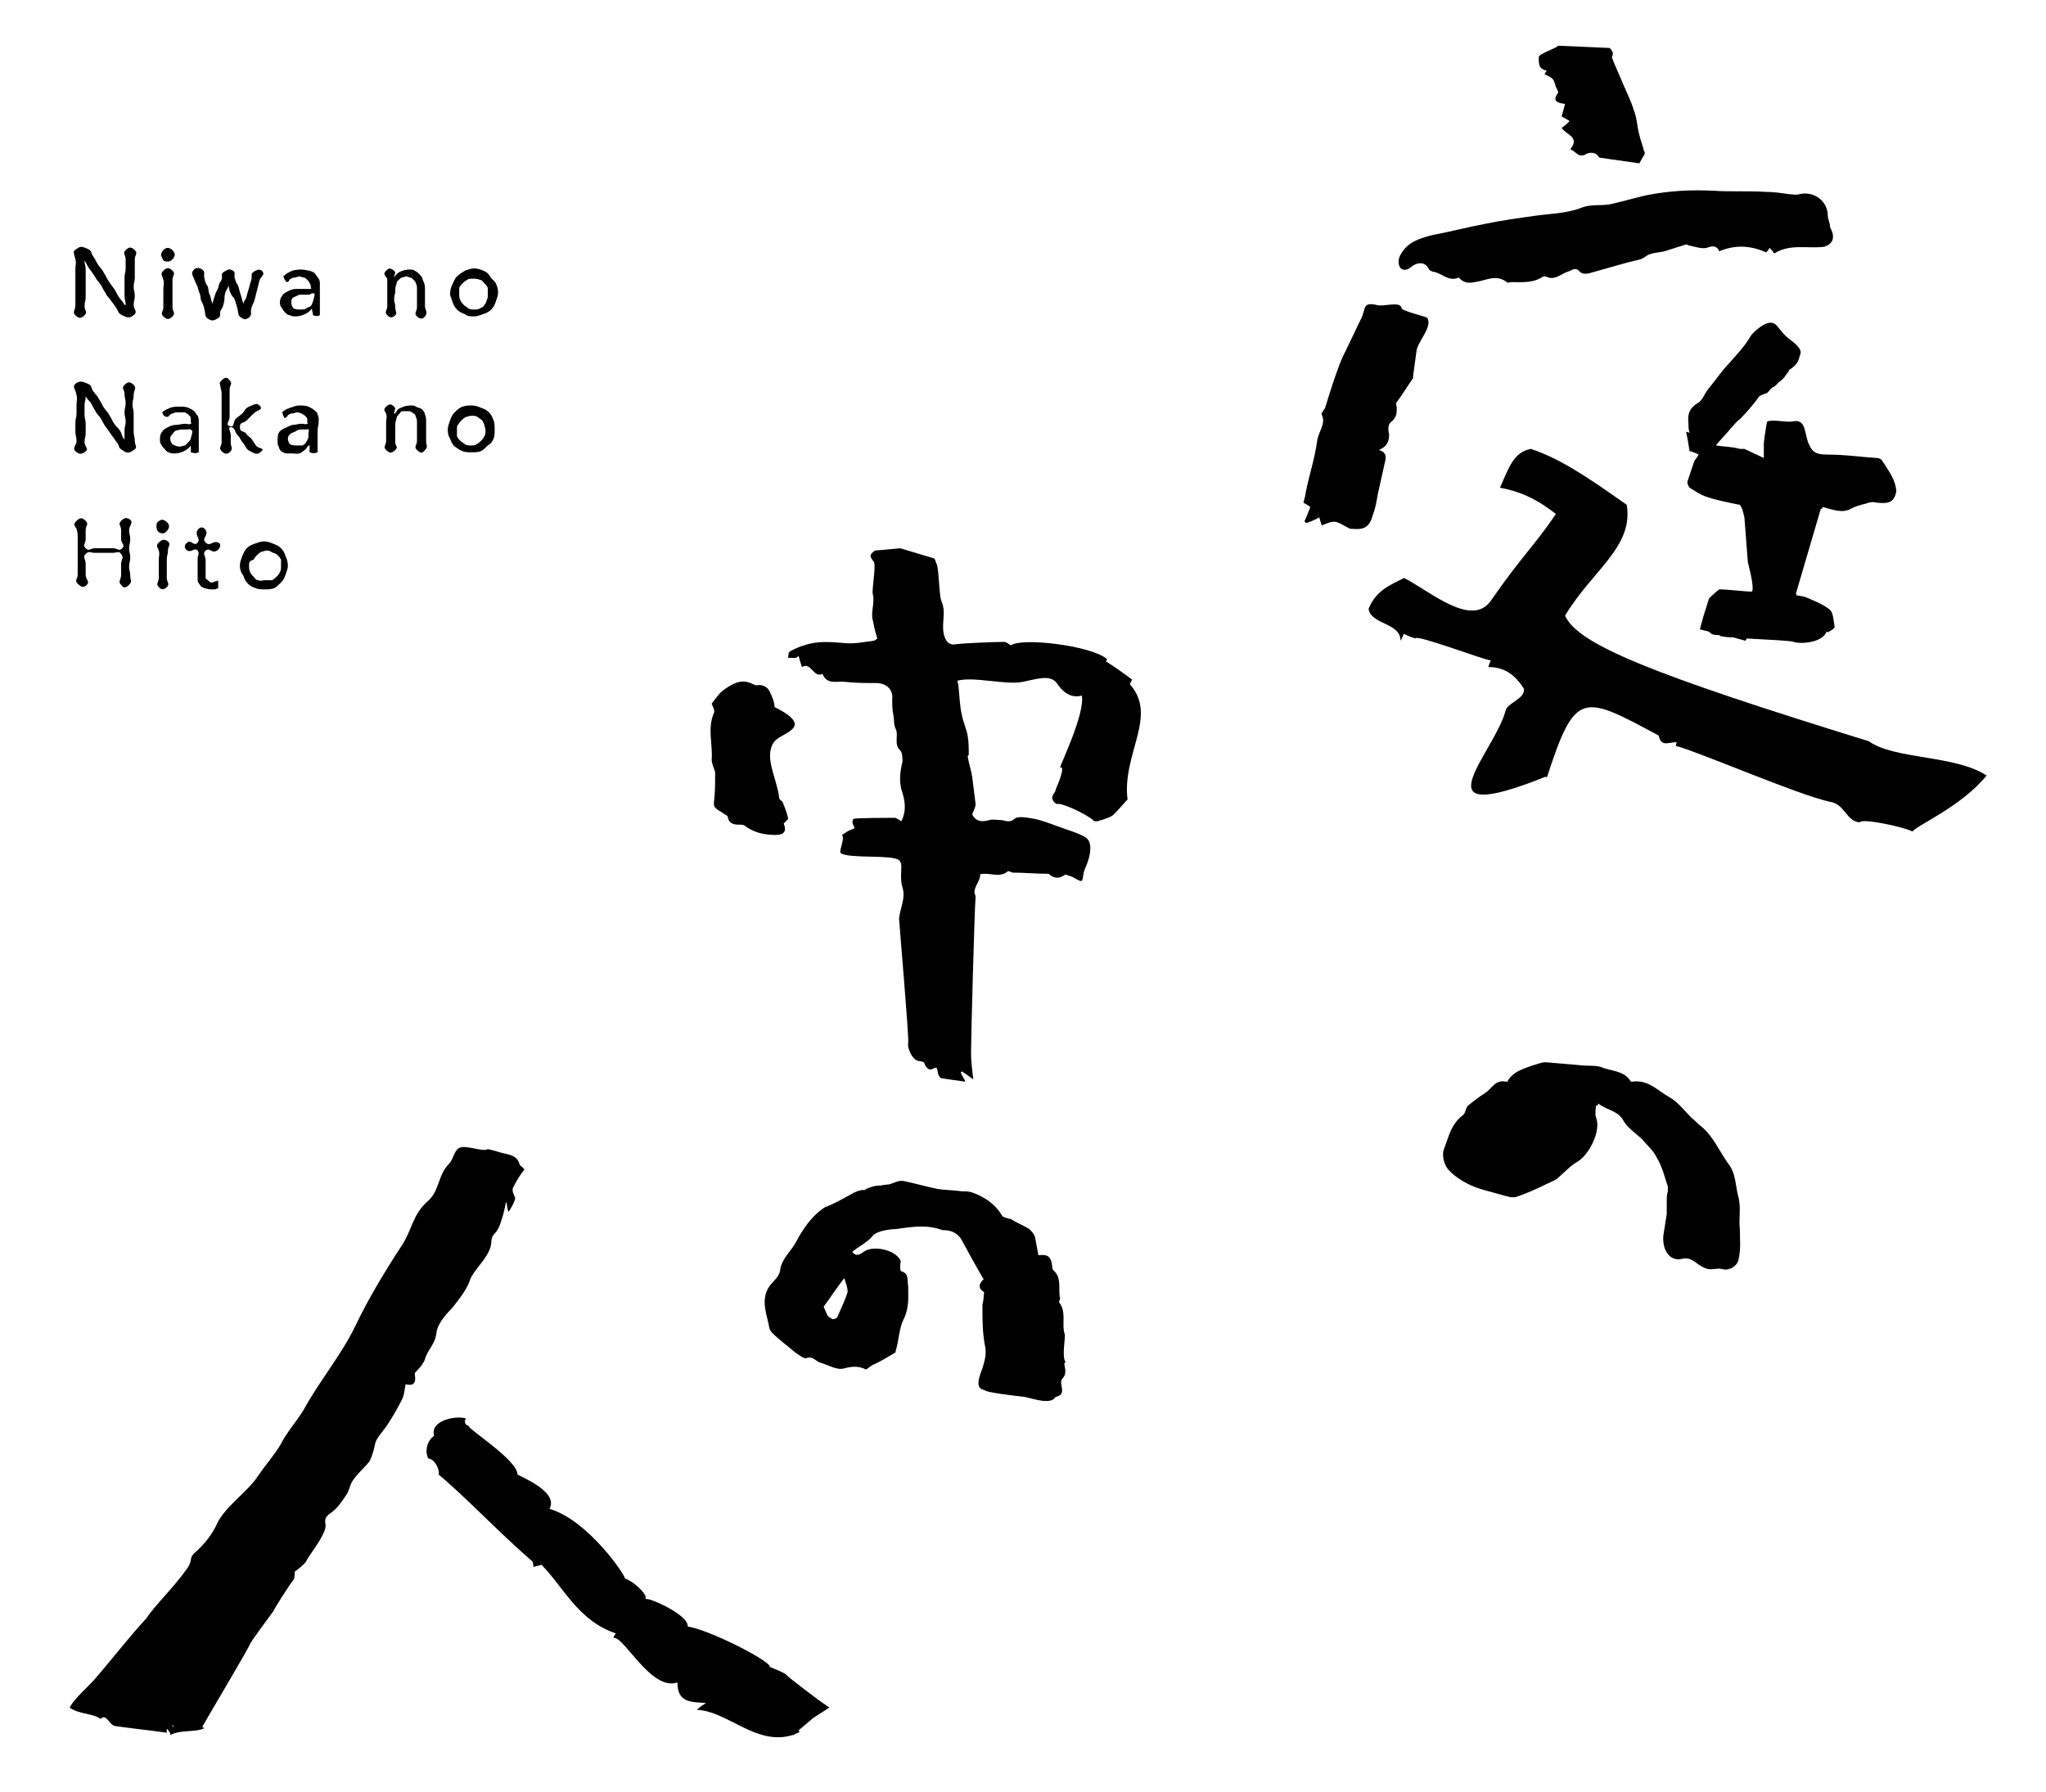
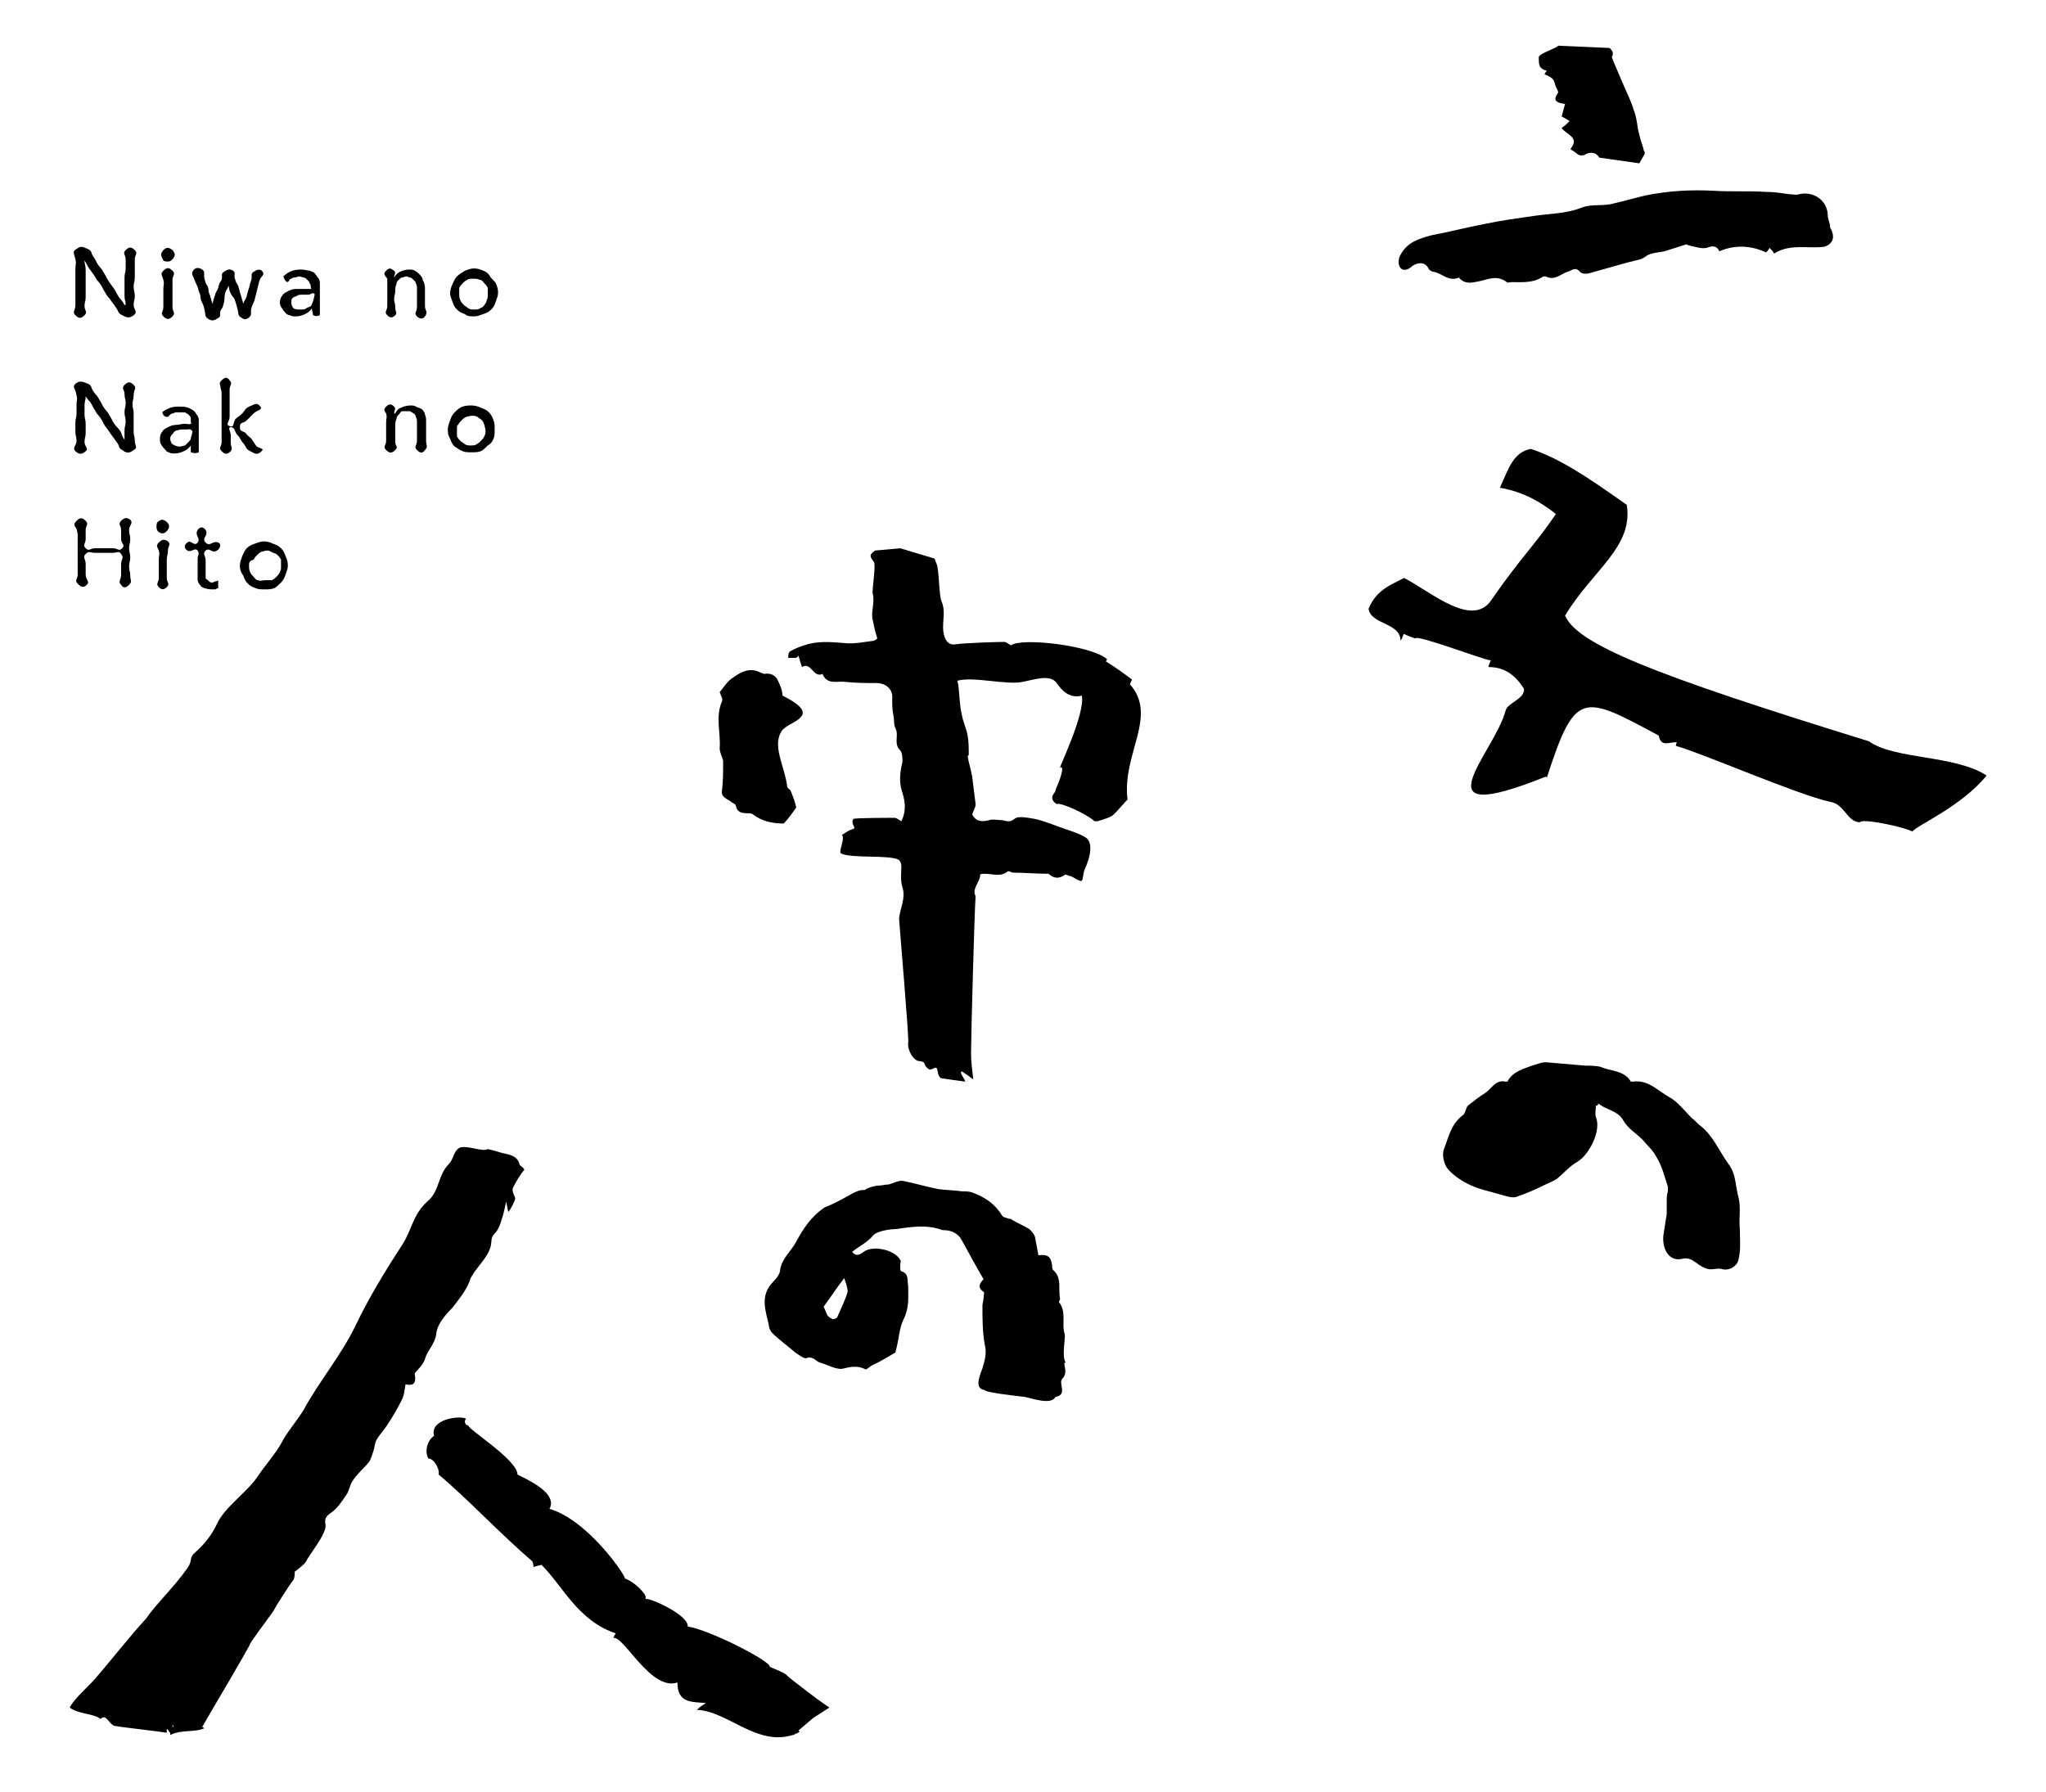
<svg xmlns="http://www.w3.org/2000/svg" version="1.1" id="レイヤー_1" x="0px" y="0px" viewBox="0 0 179.1 156.9" style="enable-background:new 0 0 179.1 156.9;" xml:space="preserve">
  <g>
    <g>
      <g>
        <g>
          <path d="M6.7,21.8c0.4-0.3,0.5-0.2,1,0c0.4,0.2,0.2,0.3,0.5,0.7c0.2,0.3,0.2,0.4,0.4,0.7c0.2,0.3,0.3,0.3,0.5,0.7      c0.2,0.3,0.2,0.4,0.4,0.7c0.2,0.3,0.2,0.3,0.5,0.7c0.2,0.3,0.2,0.4,0.4,0.7c0.2,0.3,0.3,0.3,0.5,0.7c0,0,0.1,0,0.1,0      c0-0.4-0.1-0.4-0.1-0.8c0-0.4,0-0.4,0-0.8c0-0.4,0-0.4,0-0.8c0-0.4,0.1-0.4,0.1-0.8c0-0.4,0-0.4,0-0.8c0-0.4-0.3-0.5,0-0.8      c0.3-0.3,0.5-0.3,0.8,0c0.3,0.3,0,0.4,0,0.8c0,0.4,0,0.4,0,0.8c0,0.4,0,0.4,0,0.8c0,0.4-0.1,0.4-0.1,0.8c0,0.4,0.1,0.4,0.1,0.8      c0,0.4-0.1,0.4-0.1,0.8s0.4,0.6,0,0.9c-0.4,0.3-0.6,0.2-1,0c-0.4-0.2-0.3-0.3-0.5-0.6c-0.2-0.3-0.2-0.3-0.5-0.7      c-0.2-0.3-0.3-0.3-0.5-0.7c-0.2-0.3-0.2-0.4-0.4-0.7c-0.2-0.3-0.3-0.3-0.5-0.7c-0.2-0.3-0.2-0.3-0.5-0.7      c-0.2-0.3-0.2-0.4-0.4-0.7c0,0,0,0,0,0c0,0.4,0.1,0.4,0.1,0.8c0,0.4,0,0.4,0,0.8c0,0.4,0,0.4,0,0.8c0,0.4,0,0.4,0,0.8      c0,0.4-0.1,0.4-0.1,0.8c0,0.4,0.3,0.5,0,0.8c-0.3,0.3-0.5,0.3-0.8,0c-0.3-0.3,0-0.4,0-0.9c0-0.4,0-0.4,0-0.8c0-0.4,0-0.4,0-0.8      c0-0.4,0-0.4,0-0.8c0-0.4,0-0.4,0-0.8c0-0.4,0.1-0.4,0-0.8C6.5,22.2,6.3,22,6.7,21.8z" />
        </g>
        <g>
          <path d="M14.1,22.3c0-0.1,0.1-0.3,0.2-0.4c0.1-0.1,0.2-0.2,0.4-0.2c0.1,0,0.3,0.1,0.4,0.2c0.1,0.1,0.2,0.3,0.2,0.4      c0,0.1-0.1,0.3-0.2,0.4c-0.1,0.1-0.2,0.2-0.4,0.2c-0.1,0-0.3,0-0.4-0.1C14.2,22.6,14.1,22.4,14.1,22.3z M14.3,23.7      c0.3-0.3,0.5-0.3,0.8,0c0.3,0.3,0,0.4,0,0.8c0,0.4,0,0.4,0,0.8c0,0.4,0,0.4,0,0.8c0,0.4,0,0.4,0,0.8s0.3,0.5,0,0.8      c-0.3,0.3-0.5,0.3-0.8,0c-0.3-0.3,0-0.4,0-0.8c0-0.4,0-0.4,0-0.8c0-0.4,0-0.4,0-0.8c0-0.4,0.1-0.4,0-0.8      C14.2,24.1,14,24,14.3,23.7z" />
        </g>
        <g>
          <path d="M16.9,23.7c0.2-0.3,0.5-0.3,0.8-0.1c0.3,0.2,0.1,0.4,0.2,0.8c0.1,0.4,0.1,0.4,0.3,0.7c0.1,0.4,0,0.4,0.2,0.8      c0.1,0.4,0.1,0.4,0.2,0.7c0,0,0,0,0,0c0.1-0.4,0.1-0.4,0.2-0.7c0.1-0.4,0.2-0.4,0.3-0.7c0.1-0.4,0.1-0.4,0.3-0.7      c0.1-0.4-0.1-0.5,0.2-0.7c0.3-0.2,0.5-0.3,0.8-0.1c0.3,0.2,0,0.4,0.2,0.8c0.1,0.4,0.2,0.3,0.3,0.7c0.1,0.4,0.1,0.4,0.2,0.7      s0.1,0.4,0.2,0.7c0,0,0,0,0,0c0.1-0.4,0.2-0.3,0.3-0.7c0.1-0.4,0.1-0.4,0.2-0.7c0.1-0.4,0.1-0.4,0.2-0.7      c0.1-0.4-0.1-0.5,0.2-0.7c0.3-0.2,0.6-0.3,0.8,0c0.2,0.3-0.2,0.4-0.3,0.8c-0.1,0.4-0.1,0.4-0.2,0.8c-0.1,0.4-0.1,0.4-0.2,0.8      c-0.1,0.4-0.2,0.4-0.3,0.8s0.1,0.5-0.2,0.8c-0.3,0.2-0.4,0.2-0.7,0c-0.3-0.2-0.2-0.3-0.3-0.7c-0.1-0.4-0.1-0.4-0.2-0.7      c-0.1-0.4-0.2-0.3-0.4-0.7s-0.1-0.4-0.2-0.7c0,0,0,0,0,0c-0.1,0.4-0.2,0.3-0.3,0.7c-0.1,0.4,0,0.4-0.1,0.8      c-0.1,0.4-0.1,0.4-0.3,0.7c-0.1,0.4,0.1,0.5-0.3,0.7c-0.3,0.2-0.5,0.2-0.8,0c-0.3-0.2-0.2-0.4-0.3-0.8c-0.1-0.4-0.1-0.4-0.3-0.8      c-0.1-0.4,0-0.4-0.2-0.8c-0.1-0.4-0.1-0.4-0.3-0.8C16.9,24.1,16.7,24,16.9,23.7z" />
        </g>
        <g>
          <path d="M24.8,24.2c0.2-0.2,0.5-0.4,0.8-0.5c0.3-0.1,0.6-0.1,0.8-0.1c0.3,0,0.5,0.1,0.7,0.1c0.2,0.1,0.4,0.1,0.5,0.3      c0.1,0.1,0.2,0.3,0.3,0.4c0.1,0.2,0.1,0.3,0.1,0.5c0,0.5,0,0.5,0,1s0,0.5,0,1c0,0.1,0,0.3,0,0.4c0,0.1,0,0.2,0,0.3      c-0.3,0.1-0.3,0.1-0.6,0c0-0.2-0.1-0.4-0.1-0.6c0,0,0,0,0,0c-0.2,0.3-0.4,0.4-0.6,0.5c-0.2,0.1-0.5,0.2-0.8,0.2      c-0.2,0-0.4,0-0.5-0.1c-0.2,0-0.3-0.1-0.4-0.2c-0.1-0.1-0.2-0.2-0.3-0.4c-0.1-0.1-0.2-0.3-0.2-0.5c0-0.3,0.1-0.5,0.2-0.6      c0.1-0.2,0.3-0.3,0.5-0.4c0.2-0.1,0.4-0.2,0.7-0.2c0.3,0,0.5,0,0.8,0c0.3,0,0.3,0,0.5,0c0.1,0,0-0.1,0-0.2c0-0.1,0-0.2-0.1-0.3      c0-0.1-0.1-0.2-0.2-0.3c-0.1-0.1-0.2-0.2-0.3-0.2c-0.1,0-0.3-0.1-0.4-0.1c-0.1,0-0.3,0.1-0.4,0.1c-0.1,0-0.2,0-0.3,0.1      c-0.1,0-0.2,0.1-0.2,0.2c-0.1,0.1-0.2,0.1-0.2,0.1C25,24.6,24.9,24.5,24.8,24.2z M27,25.8c-0.2,0-0.4,0-0.5,0      c-0.2,0-0.4,0-0.5,0.1c-0.2,0.1-0.3,0.1-0.4,0.2c-0.1,0.1-0.1,0.3-0.1,0.4c0,0.2,0.1,0.4,0.2,0.5c0.2,0.1,0.4,0.1,0.6,0.1      c0.2,0,0.4,0,0.5-0.1c0.1-0.1,0.3-0.1,0.4-0.2c0.1-0.1,0.1-0.2,0.2-0.4c0-0.1,0.1-0.3,0.1-0.4c0-0.1,0.1-0.2,0-0.3      C27.3,25.6,27.2,25.8,27,25.8z" />
        </g>
        <g>
          <path d="M33.8,23.7c0.3-0.3,0.4-0.2,0.7,0c0.2,0.2,0,0.3,0,0.6c0,0,0,0,0,0c0.1-0.2,0.3-0.4,0.5-0.5c0.2-0.1,0.5-0.2,0.8-0.2      c0.2,0,0.4,0,0.5,0.1c0.2,0.1,0.3,0.2,0.4,0.3c0.1,0.1,0.3,0.3,0.3,0.5c0.1,0.2,0.2,0.4,0.2,0.7c0,0.4,0,0.4,0,0.8      c0,0.4,0,0.4,0,0.8c0,0.4,0.3,0.5,0,0.9c-0.2,0.3-0.5,0.2-0.7,0c-0.3-0.3,0-0.4,0-0.8c0-0.4,0-0.4,0-0.8c0-0.4,0-0.4,0-0.8      c0-0.2,0-0.3-0.1-0.5c0-0.1-0.1-0.2-0.2-0.3c-0.1-0.1-0.2-0.2-0.3-0.2c-0.1,0-0.2-0.1-0.3-0.1c-0.2,0-0.3,0.1-0.4,0.1      s-0.2,0.1-0.3,0.2c-0.1,0.1-0.2,0.2-0.2,0.4c-0.1,0.2-0.1,0.4-0.1,0.6c0,0.3-0.1,0.3-0.1,0.7c0,0.3,0.1,0.3,0.1,0.7      s0.2,0.5,0,0.7c-0.3,0.3-0.5,0.2-0.7,0c-0.3-0.3,0-0.4,0-0.8c0-0.4,0-0.4,0-0.8c0-0.4,0-0.4,0-0.8c0-0.4,0-0.4,0-0.8      C33.7,24.1,33.5,24,33.8,23.7z" />
        </g>
        <g>
          <path d="M39.4,25.7c0-0.3,0.1-0.6,0.2-0.8c0.1-0.2,0.2-0.5,0.4-0.7c0.2-0.2,0.4-0.3,0.7-0.5c0.3-0.1,0.5-0.2,0.8-0.2      c0.3,0,0.6,0.1,0.8,0.2c0.3,0.1,0.5,0.3,0.6,0.5s0.4,0.4,0.5,0.6c0.1,0.2,0.2,0.5,0.2,0.8c0,0.3-0.1,0.5-0.2,0.8      c-0.1,0.3-0.2,0.5-0.4,0.7c-0.2,0.2-0.4,0.3-0.7,0.4c-0.3,0.1-0.5,0.2-0.8,0.2c-0.3,0-0.6,0-0.8-0.2c-0.3-0.1-0.5-0.2-0.7-0.4      c-0.2-0.2-0.3-0.4-0.4-0.7S39.4,25.9,39.4,25.7z M40.2,25.7c0,0.2,0,0.4,0.1,0.6c0.1,0.2,0.2,0.3,0.3,0.4      c0.1,0.1,0.3,0.2,0.4,0.3c0.2,0.1,0.3,0.1,0.5,0.1c0.2,0,0.4,0,0.5-0.1c0.2-0.1,0.3-0.1,0.4-0.3c0.1-0.1,0.2-0.3,0.2-0.4      c0.1-0.2,0.1-0.3,0.1-0.5c0-0.2,0-0.4,0-0.6c-0.1-0.2-0.2-0.3-0.3-0.4c-0.1-0.1-0.2-0.3-0.4-0.3c-0.2-0.1-0.4-0.1-0.6-0.1      c-0.2,0-0.4,0-0.5,0.1c-0.2,0.1-0.3,0.2-0.4,0.3c-0.1,0.1-0.2,0.2-0.3,0.4C40.2,25.3,40.2,25.5,40.2,25.7z" />
        </g>
        <g>
          <path d="M6.6,33.6c0.4-0.3,0.6-0.2,1.1,0c0.4,0.2,0.2,0.3,0.5,0.7c0.2,0.3,0.3,0.3,0.5,0.7c0.2,0.3,0.2,0.4,0.4,0.7      c0.2,0.3,0.3,0.3,0.5,0.7c0.2,0.3,0.2,0.4,0.4,0.7c0.2,0.3,0.3,0.3,0.5,0.6c0.2,0.3,0.1,0.4,0.4,0.8c0,0,0,0,0,0      c0-0.4,0-0.4,0-0.8c0-0.4,0.1-0.4,0.1-0.8c0-0.4-0.1-0.4-0.1-0.8c0-0.4,0.1-0.4,0.1-0.8c0-0.4-0.1-0.4-0.1-0.8      c0-0.4-0.3-0.5,0-0.8c0.3-0.3,0.5-0.3,0.8,0c0.3,0.3,0,0.4,0,0.9c0,0.4-0.1,0.4-0.1,0.8c0,0.4,0.1,0.4,0.1,0.8      c0,0.4,0,0.4,0,0.8c0,0.4,0,0.4,0,0.8c0,0.4,0.1,0.4,0.1,0.8c0,0.4,0.3,0.6-0.1,0.8c-0.4,0.3-0.6,0.3-1,0      c-0.4-0.2-0.2-0.4-0.5-0.7c-0.2-0.3-0.2-0.3-0.5-0.7c-0.2-0.3-0.2-0.3-0.5-0.7c-0.2-0.3-0.2-0.4-0.4-0.7      c-0.2-0.3-0.3-0.3-0.5-0.7c-0.2-0.3-0.2-0.4-0.4-0.7C7.7,35,7.7,35,7.5,34.7c0,0,0,0,0,0c0,0.4-0.1,0.4-0.1,0.8      c0,0.4,0,0.4,0,0.8c0,0.4,0.1,0.4,0.1,0.8c0,0.4,0,0.4,0,0.8c0,0.4-0.1,0.4-0.1,0.8c0,0.4,0.4,0.6,0.1,0.8      c-0.3,0.3-0.6,0.3-0.9,0c-0.3-0.3,0.1-0.5,0.1-0.9c0-0.4-0.1-0.4-0.1-0.8c0-0.4,0-0.4,0-0.8c0-0.4,0.1-0.4,0.1-0.8      c0-0.4,0-0.4,0-0.8c0-0.4,0.1-0.4,0-0.8C6.6,34,6.3,33.9,6.6,33.6z" />
        </g>
        <g>
          <path d="M14.2,36.1c0.2-0.2,0.5-0.3,0.7-0.4c0.3-0.1,0.5-0.1,0.8-0.1c0.3,0,0.5,0,0.8,0.1c0.2,0.1,0.4,0.2,0.5,0.3      c0.1,0.1,0.2,0.3,0.3,0.4c0.1,0.2,0.1,0.3,0.1,0.5c0,0.5,0,0.5,0,1c0,0.5,0,0.5,0,1c0,0.1,0,0.3,0,0.4c0,0.1,0,0.2,0,0.3      c-0.3,0.1-0.3,0.1-0.7,0c0-0.2,0-0.4,0-0.6c0,0,0,0,0,0c-0.2,0.3-0.4,0.4-0.6,0.5c-0.2,0.1-0.5,0.2-0.8,0.2      c-0.2,0-0.4,0-0.5-0.1c-0.2,0-0.3-0.2-0.4-0.3c-0.1-0.1-0.2-0.2-0.3-0.4c-0.1-0.1-0.1-0.3-0.1-0.5c0-0.3,0.1-0.5,0.2-0.6      c0.1-0.2,0.3-0.3,0.5-0.4c0.2-0.1,0.4-0.2,0.7-0.2c0.3,0,0.5-0.1,0.8-0.1c0.3,0,0.3,0.1,0.5,0c0.1,0,0-0.1,0-0.2      c0-0.1,0-0.2,0-0.3c0-0.1-0.1-0.2-0.2-0.3c-0.1-0.1-0.2-0.1-0.3-0.2c-0.1,0-0.3,0-0.4,0c-0.1,0-0.3,0-0.4,0      c-0.1,0-0.2,0.1-0.3,0.1s-0.2,0.1-0.2,0.1c-0.1,0.1-0.1,0.1-0.2,0.2C14.4,36.5,14.3,36.4,14.2,36.1z M16.4,37.6      c-0.2,0-0.4,0-0.5,0c-0.2,0-0.4,0.1-0.5,0.1c-0.2,0.1-0.2,0.2-0.3,0.3c-0.1,0.1-0.2,0.2-0.2,0.4c0,0.2,0.1,0.4,0.2,0.5      c0.2,0.1,0.4,0.2,0.6,0.2c0.2,0,0.4-0.1,0.5-0.1c0.1-0.1,0.2-0.2,0.3-0.3c0.1-0.1,0.2-0.2,0.2-0.3c0-0.1,0.1-0.3,0.1-0.4      c0-0.1,0.1-0.2,0-0.3C16.6,37.5,16.6,37.6,16.4,37.6z" />
        </g>
        <g>
          <path d="M19.4,33.3c0.3-0.3,0.5-0.3,0.7,0c0.3,0.3,0,0.4,0,0.8c0,0.4,0,0.4,0,0.8c0,0.4,0,0.4,0,0.8c0,0.4,0,0.4,0,0.8      c0,0.4-0.4,0.7,0,0.8c0.4,0.2,0.3-0.3,0.5-0.6c0.3-0.3,0.3-0.2,0.6-0.5c0.3-0.3,0.2-0.4,0.6-0.6c0.5-0.2,0.7-0.4,1,0      c0.2,0.3-0.3,0.3-0.6,0.6c-0.3,0.3-0.3,0.3-0.6,0.6c-0.3,0.3-0.6,0.1-0.6,0.6c0,0.4,0.2,0.3,0.5,0.5c0.2,0.3,0.3,0.3,0.5,0.5      c0.2,0.3,0.2,0.3,0.4,0.6s0.8,0.2,0.5,0.5c-0.4,0.4-0.6,0.2-1,0c-0.4-0.2-0.3-0.3-0.6-0.7c-0.3-0.3-0.2-0.4-0.5-0.7      s-0.2-0.7-0.6-0.7c-0.3,0,0,0.4,0,0.7c0,0.3,0,0.3,0,0.7c0,0.3,0.2,0.4,0,0.7c-0.3,0.3-0.5,0.3-0.8,0c-0.3-0.3,0-0.4,0-0.8      c0-0.4,0-0.4,0-0.8c0-0.4,0-0.4,0-0.8c0-0.4,0-0.4,0-0.8c0-0.4,0-0.4,0-0.8c0-0.4,0-0.4,0-0.8c0-0.4,0-0.4-0.1-0.8      C19.3,33.6,19.1,33.6,19.4,33.3z" />
        </g>
        <g>
-           <path d="M24.7,36.1c0.2-0.2,0.4-0.3,0.7-0.4c0.3-0.1,0.5-0.2,0.8-0.2c0.3,0,0.5,0,0.8,0.1c0.2,0.1,0.4,0.2,0.5,0.3      c0.1,0.1,0.3,0.2,0.3,0.4c0.1,0.2,0.1,0.3,0.1,0.5c0,0.5-0.1,0.5-0.1,1c0,0.5,0,0.5,0,1c0,0.1,0,0.3,0,0.4c0,0.1,0,0.3,0,0.4      c-0.3,0.1-0.4,0.1-0.7,0c0-0.2,0-0.4,0-0.6c0,0-0.1,0-0.1,0c-0.2,0.3-0.3,0.4-0.6,0.6s-0.5,0.1-0.8,0.1c-0.2,0-0.4,0-0.5,0      c-0.2,0-0.3-0.1-0.5-0.2c-0.1-0.1-0.2-0.3-0.2-0.4c-0.1-0.1-0.1-0.3-0.1-0.5c0-0.3,0-0.5,0.1-0.7c0.1-0.2,0.3-0.3,0.5-0.4      c0.2-0.1,0.4-0.2,0.7-0.3c0.3,0,0.5-0.1,0.8-0.1c0.3,0,0.3,0.1,0.5,0c0.1,0,0-0.1,0-0.1c0-0.1,0-0.2,0-0.3      c0-0.1-0.1-0.2-0.2-0.3c-0.1-0.1-0.2-0.1-0.3-0.2c-0.1,0-0.2-0.1-0.4-0.1c-0.1,0-0.3,0.1-0.4,0.1c-0.1,0-0.2,0-0.3,0.1      c-0.1,0-0.1,0.1-0.2,0.2c-0.1,0.1-0.2,0.1-0.2,0.1C24.8,36.4,24.8,36.4,24.7,36.1z M26.8,37.6c-0.2,0-0.4,0-0.5,0      c-0.2,0-0.3,0.1-0.5,0.2c-0.2,0.1-0.3,0.1-0.4,0.2s-0.2,0.2-0.2,0.4c0,0.2,0.1,0.4,0.2,0.5c0.2,0.1,0.4,0.1,0.6,0.1      c0.2,0,0.4,0,0.5,0c0.1-0.1,0.3-0.2,0.3-0.3c0.1-0.1,0.1-0.2,0.2-0.4c0-0.1,0-0.3,0-0.4c0-0.1,0.1-0.1,0-0.2      C27.1,37.5,27,37.6,26.8,37.6z" />
-         </g>
+           </g>
        <g>
          <path d="M33.8,35.6c0.3-0.3,0.5-0.2,0.7,0c0.2,0.2,0,0.3,0,0.6c0,0,0.1,0,0.1,0c0.1-0.2,0.2-0.4,0.5-0.5      c0.2-0.1,0.5-0.2,0.8-0.2c0.2,0,0.4,0,0.5,0.1c0.2,0.1,0.3,0.1,0.5,0.2c0.1,0.1,0.3,0.3,0.3,0.5c0.1,0.2,0.1,0.4,0.1,0.7      c0,0.4,0,0.4,0,0.8c0,0.4,0,0.4,0,0.8s0.2,0.5-0.1,0.8c-0.2,0.3-0.4,0.3-0.7,0c-0.3-0.3,0-0.4,0-0.8c0-0.4,0-0.4,0-0.8      s0-0.4,0-0.8c0-0.2,0-0.3-0.1-0.5c0-0.1-0.1-0.3-0.2-0.3c-0.1-0.1-0.2-0.1-0.3-0.2c-0.1,0-0.2,0-0.3,0c-0.2,0-0.3,0-0.4,0      c-0.1,0-0.2,0.2-0.3,0.3c-0.1,0.1-0.2,0.2-0.2,0.4c-0.1,0.2-0.1,0.4-0.1,0.6c0,0.3,0,0.3,0,0.7c0,0.3,0,0.3,0,0.7s0.3,0.4,0,0.7      c-0.3,0.3-0.5,0.3-0.8,0c-0.3-0.3,0-0.4,0-0.8c0-0.4,0-0.4,0-0.8c0-0.4,0-0.4,0-0.8c0-0.4,0.1-0.4,0-0.8      C33.7,36,33.5,35.9,33.8,35.6z" />
        </g>
        <g>
          <path d="M39.2,37.6c0-0.3,0.1-0.5,0.2-0.8s0.2-0.5,0.4-0.7c0.2-0.2,0.4-0.4,0.7-0.5c0.3-0.1,0.5-0.1,0.8-0.1      c0.3,0,0.6,0.1,0.8,0.2c0.3,0.1,0.5,0.2,0.7,0.4s0.3,0.4,0.4,0.7c0.1,0.2,0.1,0.5,0.1,0.8c0,0.3,0,0.6-0.1,0.8      c-0.1,0.3-0.3,0.5-0.5,0.6c-0.2,0.2-0.4,0.4-0.6,0.5c-0.3,0.1-0.5,0.1-0.8,0.1c-0.3,0-0.6,0-0.8-0.1c-0.3-0.1-0.5-0.3-0.7-0.4      c-0.2-0.2-0.3-0.4-0.4-0.7C39.2,38.1,39.2,37.8,39.2,37.6z M40,37.6c0,0.2,0,0.4,0,0.6c0.1,0.2,0.2,0.3,0.3,0.4      c0.1,0.1,0.3,0.2,0.4,0.3c0.2,0.1,0.3,0.1,0.5,0.1c0.2,0,0.4,0,0.5-0.1c0.2-0.1,0.3-0.2,0.4-0.3c0.1-0.1,0.2-0.2,0.3-0.4      c0.1-0.2,0.1-0.3,0.1-0.5c0-0.2-0.1-0.4-0.1-0.5c-0.1-0.2-0.1-0.3-0.2-0.4c-0.1-0.1-0.3-0.2-0.4-0.3c-0.2-0.1-0.3-0.1-0.5-0.1      c-0.2,0-0.4,0.1-0.5,0.1c-0.2,0.1-0.3,0.2-0.4,0.3c-0.1,0.1-0.2,0.2-0.3,0.4C40,37.2,40,37.4,40,37.6z" />
        </g>
        <g>
          <path d="M6.7,45.6c0.3-0.3,0.5-0.3,0.8,0c0.3,0.3,0,0.4,0,0.8c0,0.4,0,0.4,0,0.8c0,0.4-0.3,0.5,0,0.8c0.3,0.3,0.4,0,0.8,0      c0.4,0,0.4,0,0.8,0c0.4,0,0.4,0,0.8,0s0.5,0.3,0.8,0c0.3-0.3-0.1-0.4-0.1-0.8c0-0.4,0-0.4,0-0.8c0-0.4-0.3-0.5,0-0.8      c0.3-0.3,0.5-0.3,0.8-0.1c0.3,0.3-0.1,0.5-0.1,0.9c0,0.4,0.1,0.4,0.1,0.8c0,0.4-0.1,0.4-0.1,0.8c0,0.4,0.1,0.4,0.1,0.8      c0,0.4-0.1,0.4-0.1,0.8c0,0.4,0.1,0.4,0.1,0.8c0,0.4,0.2,0.5-0.1,0.8c-0.3,0.3-0.5,0.3-0.7,0c-0.3-0.3,0-0.4,0-0.9      c0-0.4,0-0.4,0-0.9s0.3-0.5,0-0.9c-0.2-0.3-0.4-0.1-0.7-0.1c-0.4,0-0.4,0-0.8,0c-0.4,0-0.4,0-0.8,0c-0.4,0-0.5-0.2-0.8,0.1      c-0.3,0.3,0,0.4,0,0.9c0,0.4,0,0.4,0,0.9s0.4,0.6,0.1,0.9c-0.3,0.3-0.5,0.2-0.8-0.1c-0.3-0.3,0-0.4,0-0.8c0-0.4,0-0.4,0-0.8      c0-0.4,0-0.4,0-0.8c0-0.4,0-0.4,0-0.8c0-0.4,0-0.4,0-0.8c0-0.4,0-0.4-0.1-0.8C6.5,46,6.4,45.9,6.7,45.6z" />
        </g>
        <g>
          <path d="M13.7,46.1c0-0.1,0-0.3,0.1-0.4c0.1-0.1,0.3-0.2,0.4-0.2c0.1,0,0.3,0.1,0.4,0.2c0.1,0.1,0.2,0.2,0.2,0.4      c0,0.1-0.1,0.3-0.2,0.4c-0.1,0.1-0.2,0.2-0.4,0.2c-0.1,0-0.3-0.1-0.4-0.2C13.7,46.3,13.7,46.2,13.7,46.1z M13.9,47.5      c0.3-0.3,0.5-0.3,0.8-0.1c0.3,0.3,0,0.4,0,0.8c0,0.4-0.1,0.4-0.1,0.8c0,0.4,0,0.4,0,0.8c0,0.4,0,0.4,0,0.8c0,0.4,0.3,0.5,0,0.8      c-0.3,0.3-0.5,0.2-0.7,0c-0.3-0.3,0-0.4,0-0.8c0-0.4,0-0.4,0-0.8c0-0.4,0-0.4,0-0.8c0-0.4,0.1-0.4,0-0.8      C13.8,47.9,13.6,47.8,13.9,47.5z" />
        </g>
        <g>
          <path d="M19,48.2c-0.5,0.3-0.6-0.3-1,0c-0.3,0.3,0,0.4,0,0.9c0,0.4,0,0.4,0,0.9c0,0.1,0,0.2,0,0.3c0,0.1,0,0.2,0,0.3      c0,0.1,0.1,0.1,0.2,0.2c0.1,0.1,0.2,0.2,0.3,0.2c0.1,0,0.2,0,0.3-0.1c0.1,0,0.2,0,0.3-0.1c0,0.3,0,0.3,0,0.7      c-0.1,0-0.2,0.1-0.3,0.1c-0.1,0-0.3,0-0.3,0c-0.3,0-0.5-0.1-0.6-0.1c-0.2-0.1-0.3-0.1-0.4-0.3c-0.1-0.1-0.2-0.3-0.2-0.4      c0-0.2,0-0.3,0-0.5c0-0.3,0-0.3,0-0.7c0-0.3,0-0.3,0-0.7c0-0.3,0.2-0.4,0-0.7c-0.3-0.3-0.5,0.2-0.9,0c-0.3-0.2-0.3-0.5,0-0.7      c0.3-0.3,0.6,0.4,0.9,0c0.3-0.4-0.3-0.6,0-1.1c0.2-0.3,0.5-0.3,0.7,0c0.3,0.5-0.4,0.7,0,1.1c0.4,0.4,0.6-0.2,1.1,0      C19.4,47.6,19.3,48,19,48.2z" />
        </g>
        <g>
          <path d="M21,49.5c0-0.3,0.1-0.5,0.2-0.8c0.1-0.2,0.2-0.5,0.4-0.7c0.2-0.2,0.4-0.3,0.7-0.4c0.3-0.1,0.5-0.2,0.8-0.2      c0.3,0,0.6,0.1,0.8,0.2c0.3,0.1,0.5,0.2,0.7,0.4c0.2,0.2,0.3,0.4,0.4,0.7c0.1,0.2,0.2,0.5,0.2,0.8c0,0.3-0.1,0.5-0.2,0.8      s-0.2,0.5-0.4,0.7c-0.2,0.2-0.4,0.4-0.6,0.5c-0.3,0.1-0.5,0.1-0.8,0.1c-0.3,0-0.6,0-0.8-0.1c-0.3-0.1-0.5-0.2-0.7-0.4      c-0.2-0.2-0.3-0.4-0.4-0.7C21,50,21,49.7,21,49.5z M21.8,49.5c0,0.2,0,0.4,0.1,0.6c0.1,0.2,0.2,0.3,0.3,0.4      c0.1,0.1,0.2,0.3,0.4,0.3c0.2,0.1,0.4,0,0.6,0s0.4,0,0.6,0c0.2-0.1,0.3-0.2,0.4-0.3c0.1-0.1,0.2-0.2,0.3-0.4      c0.1-0.2,0.1-0.3,0.1-0.5c0-0.2,0-0.4,0-0.6c-0.1-0.2-0.2-0.3-0.3-0.4c-0.1-0.1-0.3-0.2-0.4-0.2c-0.2-0.1-0.3-0.2-0.5-0.2      s-0.4,0.1-0.5,0.1c-0.2,0.1-0.3,0.2-0.4,0.3c-0.1,0.1-0.2,0.2-0.3,0.4C21.8,49.1,21.8,49.3,21.8,49.5z" />
        </g>
      </g>
    </g>
    <path d="M146.7,65.3c0,0,0-0.2,0.1-0.3c-0.6-0.1-1.4,0.5-1.6-0.6c-6.7-3.6-7.3-4-9.8,3.7c0,0,0-0.1-0.1-0.1   c-11.5,4.6-4.5-2-3.5-5.8c0.2-0.7,1.7-1,1.6-1.9c-0.7-1.1-1.6-1.9-3.1-1.9c0-0.1,0-0.1,0.2-0.6c0,0-0.1,0-0.1,0   c-0.7-0.1-6.5-2.3-6.5-1.9c-0.3-0.1-0.6-0.2-1-0.4c-0.1,0.1-0.1,0.3-0.3,0.6c0-1.6-2.6-1.4-2.8-2.8c0.7-1.7,2-2.1,3.1-2.7   c2.2,1.1,5.9,4.4,7.6,2c2.7-3.9,3.8-4.8,5.7-7.6c-1.3-1-2.7-1.9-4.9-2.3c0.8-1.8,1.2-3.1,2.7-3.4c2.4,0.8,4.6,2.2,8.4,4.9   c0.6,3.7-3,5.7-5.4,9.7c1.1,2.5,7.5,5.1,26.6,11c2.2,1.6,7.6,1.2,10.3,3c-2.2,2.7-6,4.3-6.5,4.9c-0.7-0.4-4.5-1.2-4.6-0.8   c-1.2-0.1-1.3-1.6-2.6-1.8C157.4,69.6,148.9,65.9,146.7,65.3z" />
    <path d="M74.6,104.5c0,0,0.7-0.4,1.1-0.3c0-0.1,0.8-0.4,1.2-0.4c0.3,0,0.6-0.1,0.9-0.1c0.4-0.1,0.9-0.4,1.3-0.3c1,0.2,2,0.5,3,0.7   c0.7,0.1,1.4,0.1,2.1,0.2c0.3,0,0.6,0,0.9,0.1c1.1,0.4,2,1,2.6,2c0.1,0.2,0.4,0.2,0.6,0.3c0.1,0,0.2,0,0.3,0.1   c0.5,0.3,1,0.5,1.5,0.8c0.2,0.2,0.4,0.4,0.5,0.7c0.1,0.5,0.2,1.1,0.3,1.6c0.8-0.1,1.1,0.1,1.2,0.9c0,0.1,0,0.3,0.1,0.4   c0.8,0.7,0.4,1.7,0.6,2.5c0,0.1-0.1,0.2-0.1,0.3c0.7,0.9,0.2,1.9,0.5,2.8c0.1,0.3-0.3,2,0.1,2.5c-0.4-0.1,0.3,0.8-0.3,1.4   c-0.4,0.4,0.5,1.4-0.6,1.6c-0.4,0.7-1.8,0.2-2.7,0c-0.9-0.1-3.5-0.4-3.5-0.6c-0.8-0.1-0.6-0.9-0.2-1.9c0.2-0.7,0.4-1.3,0.2-2.1   c-0.2-1.1-0.2-2.2-0.2-3.4c0-0.2,0.1-0.4,0.1-0.7c0-0.2,0.1-0.5,0-0.5c-0.6-0.4-0.3-0.8,0-1.1c-0.7-1.2-1.3-2.3-1.9-3.4   c-0.3-0.6-0.9-0.9-1.6-0.9c0,0-0.1,0-0.1,0c-1.3-0.5-2.7-0.3-4-0.1c-0.3,0-1.7,0.1-2.1,0.6c-0.5,0.6-1.2,0.9-1.8,1.4   c0.3,0.4,0.6,0.3,1,0c0.8-0.6,2.7-0.2,3.2,0.7c0.1,0.1,0,0.3,0,0.5c0,0.2,0,0.5,0.1,0.5c0.7,0.2,0.5,0.8,0.6,1.3   c0,1,0.1,1.9-0.4,2.9c-0.4,0.8-0.4,1.8-0.7,2.8c0,0,0,0.1,0,0.1c-0.7,0.4-1.3,0.8-2,1.1c-0.2,0.1-0.4,0.3-0.6,0.4   c-0.6-0.3-1.1-0.3-1.9-0.1c-0.6,0.2-1.4-0.3-2.1-0.5c-0.4-0.1-0.6-0.6-1.2-0.4c-0.2,0.1-0.7-0.3-1-0.5c-0.7-0.6-1.4-1.1-2-1.7   c-0.2-0.2-0.3-0.5-0.3-0.7c-0.3-1.3-0.8-2.6,0.4-3.8c0.3-0.3,0.6-0.7,0.6-1.1c0.2-1,1-1.6,1.4-2.4c0.6-1.1,1.3-2.2,2.5-3   C73,105.4,73.7,105,74.6,104.5z M73.9,111.9c-0.7,0.9-1.2,1.7-1.8,2.5c0.1,0.2,0.2,0.5,0.3,0.7c0.1,0.2,0.3,0.3,0.5,0.4   c0.1,0,0.4-0.1,0.4-0.2c0.3-0.7,0.7-1.5,0.9-2.2C74.2,112.7,74,112.2,73.9,111.9z" />
    <path d="M139.7,96.8c0,0.3-0.1,0.7,0,1c0.5,1.2-0.6,3.3-1.6,3.9c-0.7,0.4-1.2,1-1.8,1.5c-0.3,0.2-0.6,0.3-1,0.5   c-0.8,0.4-1.7,0.8-2.6,1.1c-0.4,0.1-0.9-0.1-1.3-0.2c-1-0.3-2.1-0.5-3-1c-0.6-0.3-1.3-0.8-1.7-1.3c-0.3-0.4-0.5-1.2-0.3-1.7   c0.4-1,0.6-2.2,1.7-3c0.2-0.2,0.2-0.6,0.4-0.8c0.5-0.4,1-0.8,1.5-1.1c0.6-0.4,0.9-1.2,1.8-1c0.1,0,0.2,0,0.2-0.1   c0.5-0.8,1.3-1,2.1-1.3c0.4-0.1,0.8-0.3,1.2-0.3c1.2,0.1,2.3,0.2,3.5,0.3c0.4,0,0.9,0,1.3,0.1c0.9,0.4,2,0.3,2.6,1.2   c0,0.1,0.1,0.1,0.2,0.1c1.4-0.2,2.2,0.8,3.3,1.4c0.7,0.4,1.3,1.2,1.9,1.8c0.3,0.2,0.5,0.5,0.8,0.7c1.1,0.9,1.6,2.2,2.4,3.3   c0.7,0.9,0.6,2,0.9,3c0.2,0.9,0,1.8,0.1,2.7c0,0.9,0.1,1.7-0.1,2.6c-0.1,0.7-0.9,1.1-1.5,0.9c-0.4-0.1-0.8,0.1-1.2,0   c-0.4-0.1-0.7-0.3-1.1-0.6c-0.3-0.2-0.6-0.4-1.1-0.3c-1.1,0.3-1.8-0.7-1.7-2c0.1-0.6,0.2-1.3,0.3-1.9c0-0.4,0-0.8,0-1.1   c0-0.3,0-0.6,0.1-0.9c0-0.1,0-0.2,0-0.4c-0.3-0.9-0.5-1.8-1-2.6c-0.3-0.6-0.8-1-1.2-1.5c-0.6-0.6-1.3-1-1.7-1.7   c-0.5-0.9-1.5-0.9-2.2-1.5C139.9,96.8,139.8,96.8,139.7,96.8z" />
    <path d="M159.7,21.6c-1.4,0.2-3-0.3-4.4,0.6c-0.1-0.2-0.2-0.3-0.4-0.5c-0.1,0.2-0.2,0.3-0.3,0.4c-1.3-0.6-2.7-0.7-4.1-0.1   c-0.2-0.5-0.6-0.5-1.1-0.3c-0.5,0.1-1-0.1-1.5-0.2c-0.1,0-0.2-0.1-0.3-0.1c-0.6,0.2-1.3,0.4-1.9,0.6c-0.4,0.1-0.9,0.1-1.4,0.3   c-0.2,0.1-0.4,0.3-0.7,0.4c-0.4,0.1-0.8,0.2-1.2,0.3c-1.1,0.3-2.1,0.6-3.2,0.9c-0.3,0.1-0.7,0.1-0.9-0.1c-0.4-0.5-0.7-0.1-1.1,0   c-0.6,0.2-1.1,0.8-1.9,0.4c-0.1,0-0.2,0-0.2,0c-0.9,0.6-1.8,0.5-2.8,0.5c-0.1,0-0.4,0.1-0.4,0c-0.8-0.6-1.5-0.3-2.3-0.1   c-0.6,0.1-1.3,0.4-1.9-0.3c-0.9,0.4-1.5-0.4-2.2-0.5c-0.1,0-0.3-0.1-0.4-0.2c-0.4-0.9-1.3-0.5-1.6-0.2c-0.5,0.4-0.9,0.2-1-0.1   c-0.1-0.2-0.1-0.7,0.1-1c0.6-1.1,1.6-1.4,2.7-1.7c1.6-0.3,3.1-0.7,4.7-1c1.4-0.3,2.9-0.5,4.3-0.7c1.4-0.2,2.8-0.2,4.1-0.7   c1-0.4,1.9-0.1,2.9-0.4c0.9-0.2,1.9-0.5,2.8-0.7c2-0.4,3.9-0.5,5.9-0.4c1.5,0.1,3,0,4.6,0.1c0.7,0,1.3,0.1,2,0.2   c0.3,0,0.6,0.1,0.9,0c1.3-0.3,2.5,0.6,2.5,1.9c0,0.3,0.2,0.6,0.2,1C160.6,20.6,160.6,21.3,159.7,21.6z" />
-     <path d="M115.7,46c-0.1-0.3-0.2-0.6-0.2-0.7c-0.4,0.2-0.8,0.4-1.2,0.5c0-0.1-0.1-0.1-0.1-0.2c0.2-0.4,0.3-0.7,0.5-1.2   c-0.2-0.2-0.5-0.3-0.6-0.4c0.1-0.4,0.2-0.7,0.2-0.9c0.3-1.5,0.8-3,1-4.5c0.1-0.8,0.8-1.5,0.4-2.3c-0.1-0.1,0.2-0.4,0.3-0.6   c0.4-1.3,0.8-2.6,1.3-3.9c0.2-0.5,0.4-0.9,0.6-1.3c0.4-0.8,0.8-1.7,1.2-2.5c0.5-0.9,0.1-1.6,1.4-1.3c0.6,0.2,2.1-0.4,2.2,0.3   c0,0.2,2,0.7,2.2,0.8c0.6,0.7-0.8,2.1-0.9,2.9c-0.1,0.7-0.2,1.5-0.3,2.2c0,0.1,0,0.2,0,0.2c-0.5,0.7-0.9,1.4-1.5,2.2   c0.1,0.5,0.2,1.2-0.5,1.7c-0.2,0.2-0.2,0.7-0.1,1c0,0.7-0.2,1.1-0.9,1.4c0.8,0.2,0.6,0.8,0.5,1.2c-0.2,0.9-0.4,1.8-0.6,2.7   c-0.1,0.6-0.2,1.2-0.4,1.7c-0.3,1.1-0.7,1.4-1.8,1.3c-0.1,0-0.3,0-0.4-0.1C116.9,45.6,116.9,45.5,115.7,46z" />
-     <path d="M68.6,72.1c0.3,0.7,0,1-0.7,1c-1,0-1.9-0.2-2.7-0.8c-0.1-0.1-0.3-0.1-0.5-0.1c-0.5,0-0.9-0.1-1-0.7c0-0.1-0.3-0.2-0.4-0.3   c-0.4-0.3-0.9-0.4-0.8-1c0.1-0.8,0.1-1.6,0.1-2.4c0-0.1,0-0.1,0-0.2c-0.1-0.4-0.3-0.7-0.3-1.1c0.1-1.4-0.4-2.7,0.2-4.1   c0.1-0.2-0.1-0.5-0.2-0.8c0.4-0.5,0.7-1,1.2-1.3c0.7-0.5,1.5-0.9,2.4-0.4c0.1,0,0.2,0.1,0.3,0.1c0.5-0.1,1,0.1,1.2,0.6   c0.2,0.4,0.4,0.9,0.4,1.3c3.6,1.8,0.7,2.2,0,3c-1,1.3,0.2,3.2,0.4,4.9c0,0.2,0.2,0.3,0.3,0.4c0.2,0.5,0.4,1,0.5,1.5   C69,71.7,68.8,71.9,68.6,72.1z" />
+     <path d="M68.6,72.1c-1,0-1.9-0.2-2.7-0.8c-0.1-0.1-0.3-0.1-0.5-0.1c-0.5,0-0.9-0.1-1-0.7c0-0.1-0.3-0.2-0.4-0.3   c-0.4-0.3-0.9-0.4-0.8-1c0.1-0.8,0.1-1.6,0.1-2.4c0-0.1,0-0.1,0-0.2c-0.1-0.4-0.3-0.7-0.3-1.1c0.1-1.4-0.4-2.7,0.2-4.1   c0.1-0.2-0.1-0.5-0.2-0.8c0.4-0.5,0.7-1,1.2-1.3c0.7-0.5,1.5-0.9,2.4-0.4c0.1,0,0.2,0.1,0.3,0.1c0.5-0.1,1,0.1,1.2,0.6   c0.2,0.4,0.4,0.9,0.4,1.3c3.6,1.8,0.7,2.2,0,3c-1,1.3,0.2,3.2,0.4,4.9c0,0.2,0.2,0.3,0.3,0.4c0.2,0.5,0.4,1,0.5,1.5   C69,71.7,68.8,71.9,68.6,72.1z" />
    <path d="M136.7,10.2c0.2,0.1,0.4,0.2,0.7,0.4c-0.2,0.2-0.4,0.4-0.7,0.6c0.4,0.6,1.6,0.8,0.8,1.8c0,0,0,0.1,0,0.1   c0.3,0.1,0.5,0.4,0.8,0.5l0.2,0c0.1,0,0.2,0,0.3-0.1c0.4-0.2,0.9-0.2,1.2,0.3l3.5,0.5c0.1-0.2,0.3-0.5,0.4-0.7   c0.1-0.1,0.1-0.3,0-0.4c-0.1-0.5-0.3-0.9-0.4-1.4c-0.2-0.7-0.2-1.5-0.5-2.2c-0.2-0.7-0.6-1.5-0.9-2.2c-0.3-0.7-0.6-1.4-0.9-2.1   c0-0.1-0.1-0.2-0.1-0.3c0.2-0.4,0-0.6-0.2-0.8L136.4,4c-0.1,0.2-1.7,0.7-1.7,1c0,0.7,0,1,0.7,1.2c-0.1,0.1-0.2,0.3-0.2,0.3   c0.2,0.1,0.5,0.2,0.7,0.4c0.2,0.2,0.2,0.5,0.3,0.7c0.1,0.2,0.2,0.4,0.2,0.5c-0.5,0.7-0.2,0.9,0.6,1C136.9,9.5,136.8,9.8,136.7,10.2   z" />
    <path d="M98.9,59.9l0.2-0.4c-0.8-0.6-1.5-1.1-2.3-1.6c0,0,0.1-0.1,0.1-0.2c-1.4-1.2-7.5-1.9-8.4-1.2c-0.2-0.1-0.4-0.3-0.6-0.3   c-0.8,0-3.4,0.1-4.2,0.2c-0.5,0.1-0.8-0.1-1-0.6c-0.4-1.1,0.2-2.1-0.3-3.2c-0.2-0.5-0.2-2.7-0.4-3.2c-0.1-0.2-0.1-0.3-0.2-0.5   l-3-0.9c0,0-2.1,0.2-2.2,0.2c-0.6,0.4-0.4,0.6-0.1,1c0.2,0.3-0.2,2.5-0.1,2.8c0.2,0.8-0.2,1.6,0,2.3c0.1,0.5,0.2,1,0.4,1.6   c0,0-0.1,0.1-0.3,0.2c-0.9,0.1-1.7,0.3-2.6,0.2c-1.2-0.1-2.4-0.2-3.5,0.2c-0.4,0.1-0.8,0.3-1.2,0.5c-0.2,0.1-0.2,0.4-0.2,0.6   c0.2,0,0.4,0,0.6,0c0.2,0,0.3-0.2,0.3-0.2c0.1,0.4,0.2,0.7,0.3,1c0.8-0.5,1,1,1.8,0.6c0.4,1,1.3,0.6,2,0.7c0.9,0.1,1.8,0.1,2.7,0.1   c0.9,0,1.5,0.6,1.4,1.4c0,0.5,0,0.9,0.1,1.4c0.1,0.4,0,0.8,0.2,1.2c0.3,0.6-0.2,1.3,0.4,1.9c0.2,0.2,0.2,0.7,0.2,1   c-0.2,0.8-0.3,1.6-0.1,2.4c0.3,0.9,0.5,1.8,0,2.8c-0.2-0.1-0.4-0.3-0.6-0.3c-0.2,0-3.5,0-3.6,0.1c-0.3,0.5,0.4,0.8-0.1,0.9   c-0.3,0.1-0.6,0.3-0.9,0.5c0.3,0.3-0.3,1.4-0.1,1.6c0.8,0.5,4.4,0.1,5.1,0.6c0.1,0.1,0.2,0.3,0.2,0.5c0,0.6-0.1,1.3,0.1,1.9   c0.3,0.9-0.2,1.8-0.3,2.7c0,0.3,0.9,10.6,0.8,10.9c-0.1,0.5,0.4,1.6,1,1.6c0.7,0.1,0.2,0.3,0.8,0.7c0.1,0.1,0.2,0,0.3,0   c0.4-0.2,0.4-0.2,0.5,0.3c0,0.2,0.2,0.5,0.3,0.5c0.7,0.1,1.3,0.2,2.1,0.3c-0.1-0.3-0.3-0.5-0.4-0.8c0.1-0.1,0.1-0.1,0.1-0.1   c0.3,0.2,0.6,0.4,1,0.7c-0.1-0.8-0.2-1.6-0.2-2.3c0-1.3,0.3-12.5,0.4-13.7c0-0.1-0.1-0.2-0.1-0.4c0-0.5,0.5-1,0.5-1.5   c0-0.1,0.2-0.1,0.4-0.1c0.7,0,1.4,0.3,2-0.2c0.1-0.1,0.3,0.1,0.5,0.1c1,0,1.9,0.1,3.1,0.1c0.2,0.2,0.7,0.6,1.4,0.1   c0.1-0.1,0.3,0.1,0.5,0.1c0.3,0.1,0.5,0.3,0.8,0.4c0.4,0.2,0.2-0.5,0.5-1.1c0,0,1-2.1,0-2.7c-0.5-0.3-1.1-0.5-1.7-0.7   c-0.9-0.3-1.8-0.7-2.7-0.9c-0.6-0.1-1.5-0.3-1.8,0c-0.5,0.4-0.8,0.1-1.2,0.1c-0.3,0-0.7-0.1-1,0c-0.7,0.2-1.2,0.1-1.5-0.5   c0.1-0.3,0.3-0.6,0.3-0.9c-0.1-0.8-0.2-1.6-0.3-2.4c-0.1-0.6-0.3-1.2-0.4-1.8c0,0,0.1-0.1,0.1-0.1c0-0.6,0-1.2-0.1-1.7   c-0.1-0.6-0.4-1.2-0.5-1.8c-0.2-0.8-0.2-1.7-0.3-2.5c0-0.2-0.1-0.4-0.1-0.5c1.4-0.4,4.3,0.4,5.7,0.1c1.1-0.2,2.4-0.7,3,0.1   c0.4,0.6,1.1,1.4,2.2,1.1c0.3,1.6-2,6.3-1.9,6.3c0.5-0.2-0.2,1.5-0.3,1.7c-0.1,0.2-0.1,0.4-0.2,0.5c-0.4,0.5-0.1,0.8,0.2,1   c0.3-0.2,2.7,0.9,3.3,1.5c0,0,0.2,0,0.3,0c0.2-0.1,0.4-0.1,0.6-0.2c0.3-0.1,0.6-0.2,0.8-0.4c0.5-0.5,0.9-1,1.2-1.3   C98.2,66,101.4,62.7,98.9,59.9z" />
    <g>
      <path d="M35.5,121.2c0.5,0.1,1,0.1,0.8-0.9c0-0.1,0.1-0.2,0.2-0.3c0.3-0.3,0.6-0.7,0.7-1c0.2-0.8,0.9-1.3,1-2.3    c0.1-0.8,0.8-1.6,1.4-2.2c0.6-0.8,1.3-1.6,1.6-2.6c0.1-0.2,0.2-0.3,0.3-0.5c0.5-0.7,1.1-1.3,1.4-2.1c0.2-0.6,0-0.9,0.4-1.3    c0.3-0.3,0.5-0.8,0.6-1.2c0.2-0.5,0.4-1.6,0.4-1.6c0.1,0.3,0.1,0.6,0.2,0.9c0.2-0.2,0.6-1,0.6-1.2c-0.1-0.3-0.3-0.6-0.2-0.9    c0.3-0.6,0.6-1.1,1-1.6c-0.1-0.2-0.3-0.3-0.4-0.4c-0.2-0.9-1-0.9-1.7-1.1c-0.3-0.1-0.7-0.2-1.1-0.3c-0.4,0.3-1.9-0.4-2.5-0.1    c-0.5,0.3-0.5,1-0.9,1.4c-1,1-0.8,2.4-1.9,3.3c-1.3,1.2-1.3,2.4-2.2,3.8c-1.5,2.3-2.9,4.6-4.1,7.1c-1.2,2.5-3.2,4.9-4.5,7.3    c-0.6,1-1.5,2-2,3c-0.5,0.9-1.4,1.9-2,2.8c-0.9,1.4-2.9,2.7-3.6,4.2c-0.4,0.9-1.1,1.8-1.9,2.5c-0.6,0.5-0.2,0.7-0.7,1.4    c-1.2,1.7-2.8,3.2-3.6,4.4c-1.4,1.5-3.1,3.7-4.5,5.3c-0.6,0.7-1.8,1.7-2.2,2.5c0.8,0.6,2.1,0.5,2.7,1c0.5-0.5,0.7,0.4,1.2,0.6    c0.5,0.1,4,0.5,4.6,0.6c0-0.1,0-0.2,0-0.3c0.1-0.1,0.2,0.3,0.3,0.3c0,0,0,0.1,0,0.2c1-0.5,2.2-0.2,3-0.6c-0.1,0-0.1-0.1-0.2-0.1    c0.2-0.4,4.2-7.1,4.2-7.3c0.1-0.2,1.4-2,2-2.8c0.2-0.4,1.4-2.3,1.8-2.8c0.1-0.2,0.1-0.5,0.1-0.7c0.4-0.3,0.8-0.6,1-0.9    c0.2-0.5,1.8-2.4,1.7-3.2c-0.1-0.5,0-0.7,0.4-1c0.6-0.4,1-1,1.4-1.6c0.3-0.4,0.3-0.9,0.6-1.3c0.4-0.6,1-1.1,1.4-1.6    c0.2-0.3,0.3-0.7,0.4-1c0.1-0.3,0.1-0.7,0.3-1c0.3-0.5,0.7-0.9,1-1.4c0.4-0.6,0.8-1.3,1.1-1.9C35.4,122.2,35.4,121.7,35.5,121.2z     M15.1,151.2c0-0.1,0-0.2,0-0.2C15.2,151.1,15.2,151.2,15.1,151.2z" />
      <path d="M72.6,149.5l-1-0.7c0,0-2.4-1.8-2.7-2.1c-0.1-0.2-0.9-0.5-1.6-0.8c0,0,0,0,0.1,0c-0.2-0.6-5.3-3.2-7.2-3.5    c0.1-1-3.3-2.5-3.6-2.4c0,0-0.1,0-0.1-0.1c0.2-0.2-0.9-1.4-1.8-1.7c0.1-0.2-3.2-5.1-6.6-6.1c0.6-1.1-0.9-2.1-2.8-3    c0-1.3-4.4-4-4.3-4.3c-0.3,0-0.4-0.4-0.2-0.6c-0.7-0.3-3.2,0.1-2.8,1.5c-0.7,0.5-0.8,1.5-0.5,2c0.5,0,1,0.9,0.9,1.4    c2.4,2,5.3,5.1,8.2,7.6c0,0,0.1,0.2,0.1,0.5c0.2-0.1,0.4-0.1,0.7-0.2c1.9,1.9,3.2,4.9,6.5,6c-0.1,0.2-0.2,0.3-0.2,0.4    c0.9-0.2,3.3,4.7,5.6,3.9c0,1.8,1.2,1.7,2.5,1.8c-0.3,0.2-0.5,0.3-0.8,0.6c2.7,0.1,5.2,3.2,8.4,2.2l0.1,0l0.1-0.1    c0.1,0,0.3-0.1,0.4-0.2c0,0-0.1-0.1-0.1-0.1l1.3-1.1L72.6,149.5z" />
    </g>
-     <path d="M164.8,40.4c-0.1-0.2-0.3-0.3-0.5-0.3c-1.4-0.1-2.9-0.3-4.3-0.3c-0.8,0-1.3-0.1-1.6-0.8c-0.5-0.9-0.2-2.4-1.5-2.1   c-0.5,0.1-1.7-0.2-2.2,0c-0.1,0.3-0.3,1.8-0.3,1.9c0,0.3,0,1.3,0,1.3l-1.7-0.8c-0.1,0-0.3,0-0.4,0c-0.7-0.2-1.5-0.2-2.1-0.3   c0.4-0.5,0.9-1,1.4-1.6c0.2-0.2,0.4-0.5,0.7-0.7c0.6-0.6,1.2-1.3,1.7-2c0.1-0.1,0.7-0.3,0.7-0.3c0.2-0.2,0.3-0.4,0.5-0.5   c0.4-0.2,0.3-0.3,0.6-0.5c0.3-0.2,0.5-0.5,0.7-0.8c0.1,0,0.1-0.2,0.1-0.2c0.8-0.5,0.8-0.8,1-1.4c0.2-0.6-0.9-1.2-1.3-1.6   c-0.8-0.8-0.8-1.3-1.6-1.1c-0.4,0.1-1.3,0.8-1.5,1.2c-0.6,1-1.4,1.8-2.2,2.7c-0.5,0.6-1,1.3-1.5,1.9c-0.3,0.4-0.5,1-0.9,1.2   c-0.7,0.4-0.9,1-0.8,1.7c0,0.3,0,0.6,0.1,0.9c-0.2-0.1-0.3-0.1-0.3-0.1c0.1,0.5,0.2,1,0.3,1.7c0.1,0,0.4,0.1,0.8,0.3   c-0.1,0.2-0.3,0.4-0.4,0.6c-0.2,0.6-0.4,1.2-0.6,1.8c0,0.1,0.1,0.4,0.2,0.5c0.5,0.3,0.9,0.6,1.5,0.8c0.9,0.3,1.9,0.5,2.9,0.7   c0.2,0.2,0.3,0.7,0.4,1.1c0.1,1.3,0.2,2.6,0.3,3.9c0.3,1.2,0.6,2.6,0.3,2.6c-0.4,0-2.1-0.2-2.8-0.2c-0.3,0.2-0.9,0.8-0.9,0.8   l-0.5,1.6l-0.3,1.1l0.8,0.2c0,0,0.1,0.1,0.1,0.1c0.2,0.2,0.5,0.2,0.8,0.2c0,0.1,0.5,0.2,1.2,0.2l1.1,0.3l0.1-0.2   c1.8,0.1,4,0.2,4.1,0.3c0.6,0.2,2.5,0.1,2.9-0.9c0,0,0.2,0.1,0.2,0c0.2-0.1,0.5-0.3,0.5-0.4c-0.1-0.5-0.1-1.2-0.4-1.5   c-0.6-0.5-1.4-0.8-2.1-1.1c-0.2-0.1-0.5-0.1-0.9-0.2c0,0,0.1-0.1,0.1-0.1h-0.1l2.2-7.5l0.1,0.1c0-0.1,0-0.2,0.1-0.2   c0.8,0.2,1.7,0.6,2.5,0.1c0.4-0.2,0.8-0.3,1.2-0.4c0.3-0.1,0.6-0.2,0.9-0.1c1,0.1,1.6,0.1,1.8-1C165.9,41.9,165.3,41.2,164.8,40.4z   " />
  </g>
</svg>